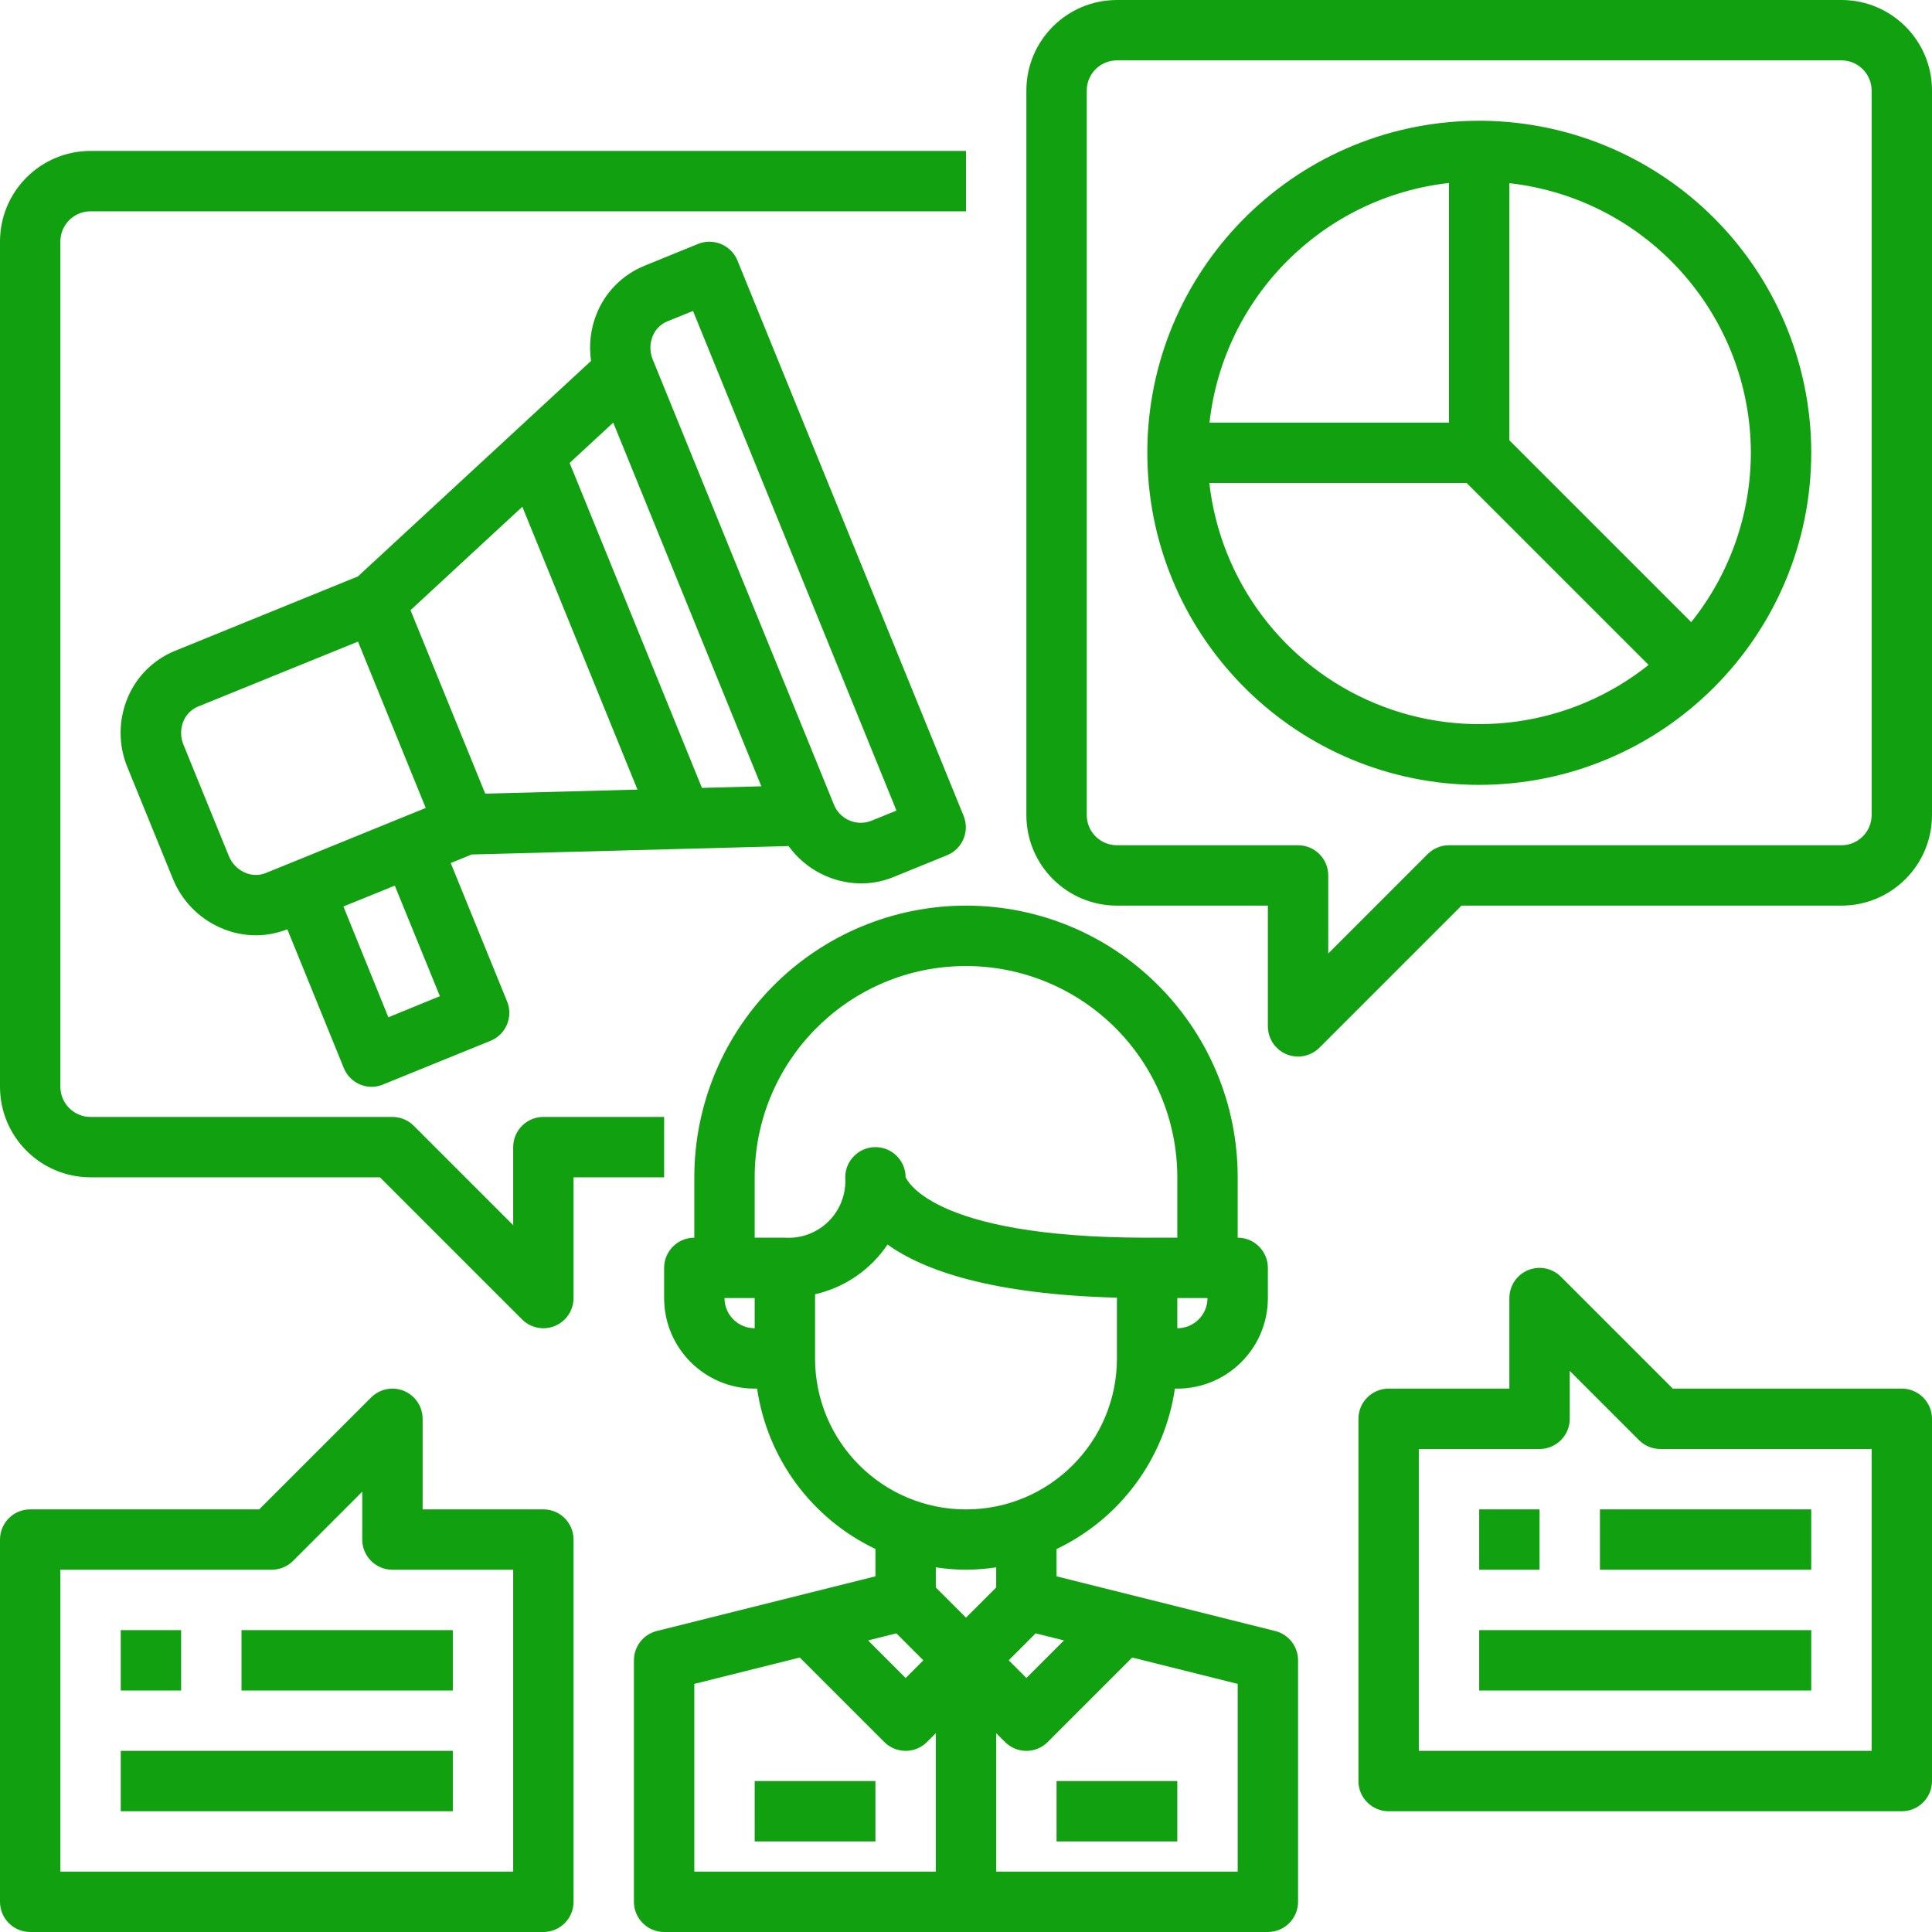
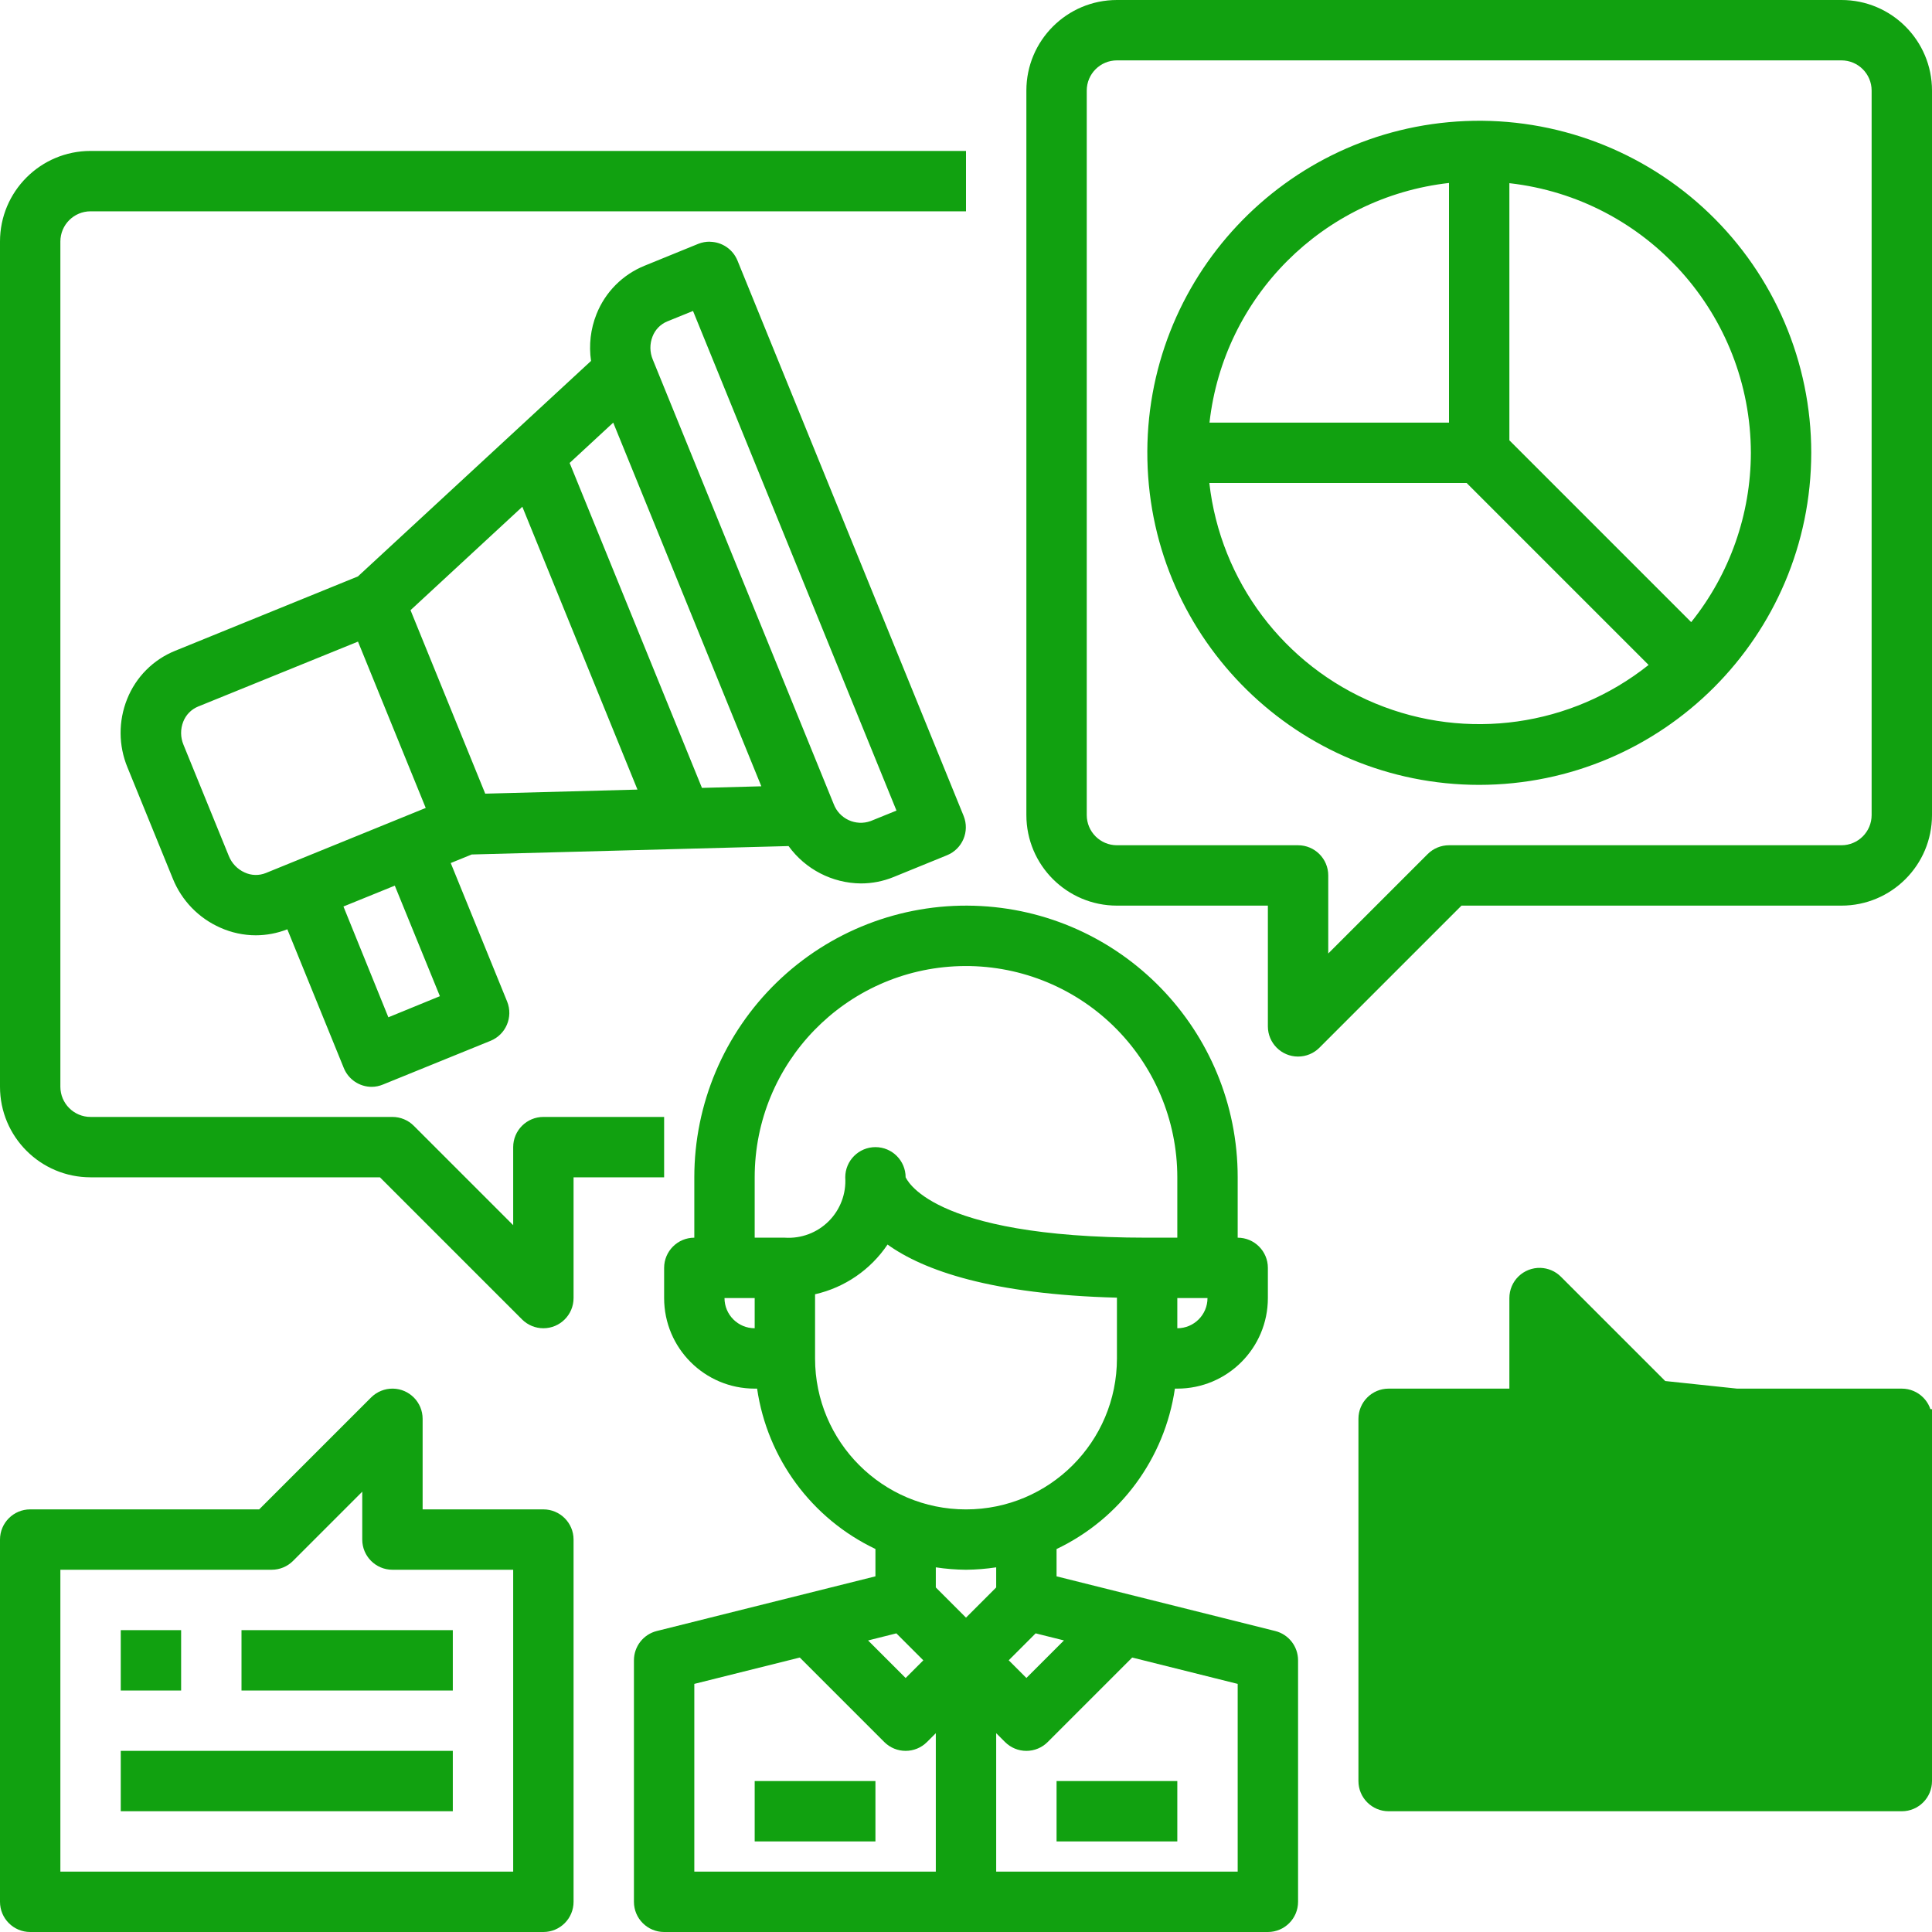
<svg xmlns="http://www.w3.org/2000/svg" viewBox="0,0,256,256" width="64px" height="64px" fill-rule="nonzero">
  <g fill="#11a110" fill-rule="nonzero" stroke="none" stroke-width="1" stroke-linecap="butt" stroke-linejoin="miter" stroke-miterlimit="10" stroke-dasharray="" stroke-dashoffset="0" font-family="none" font-weight="none" font-size="none" text-anchor="none" style="mix-blend-mode: normal">
    <g transform="scale(4,4)">
-       <path d="M37,0c-1.657,0 -3,1.343 -3,3v24c0,1.657 1.343,3 3,3h5v4c0,0.552 0.448,1 1,1c0.265,-0 0.52,-0.105 0.707,-0.293l4.707,-4.707h12.586c1.657,0 3,-1.343 3,-3v-24c0,-1.657 -1.343,-3 -3,-3zM37,2h24c0.552,0 1,0.448 1,1v24c0,0.552 -0.448,1 -1,1h-13c-0.265,0 -0.52,0.105 -0.707,0.293l-3.293,3.293v-2.586c0,-0.552 -0.448,-1 -1,-1h-6c-0.552,0 -1,-0.448 -1,-1v-24c0,-0.552 0.448,-1 1,-1zM48.543,4.01c-5.978,0.252 -10.659,5.237 -10.534,11.219c0.124,5.982 5.008,10.768 10.991,10.771c6.072,-0.007 10.993,-4.928 11,-11c-0,-2.997 -1.223,-5.864 -3.385,-7.938c-2.163,-2.074 -5.078,-3.177 -8.072,-3.052zM3,5c-1.657,0 -3,1.343 -3,3v28c0,1.657 1.343,3 3,3h9.586l4.707,4.707c0.188,0.188 0.442,0.293 0.707,0.293c0.552,0 1,-0.448 1,-1v-4h3v-2h-4c-0.552,0 -1,0.448 -1,1v2.586l-3.293,-3.293c-0.188,-0.188 -0.442,-0.293 -0.707,-0.293h-10c-0.552,0 -1,-0.448 -1,-1v-28c0,-0.552 0.448,-1 1,-1h29v-2zM48,6.061v7.939h-7.934c0.468,-4.173 3.761,-7.468 7.934,-7.939zM50,6.068c4.548,0.513 7.989,4.355 8,8.932c-0.004,2.04 -0.701,4.018 -1.977,5.609l-6.023,-6.023zM23.521,8.006c-0.134,-0.002 -0.267,0.022 -0.391,0.072l-1.779,0.725c-0.726,0.294 -1.3,0.872 -1.59,1.6c-0.197,0.492 -0.259,1.028 -0.182,1.553l-7.723,7.139l-6.053,2.463c-0.727,0.293 -1.302,0.871 -1.592,1.6c-0.292,0.727 -0.288,1.54 0.012,2.264l1.5,3.68c0.292,0.728 0.858,1.313 1.576,1.629c0.369,0.165 0.769,0.251 1.174,0.252c0.358,-0.001 0.712,-0.068 1.045,-0.199l1.871,4.596c0.153,0.377 0.519,0.623 0.926,0.623c0.129,-0.001 0.256,-0.028 0.375,-0.078l3.561,-1.447c0.509,-0.208 0.754,-0.789 0.549,-1.299l-1.869,-4.59l0.695,-0.283l10.496,-0.279c0.557,0.77 1.448,1.23 2.398,1.238c0.37,0 0.736,-0.072 1.078,-0.211l1.773,-0.723c0.511,-0.208 0.757,-0.789 0.551,-1.301l-7.492,-18.398c-0.151,-0.371 -0.509,-0.617 -0.91,-0.623zM22.957,10.301l6.74,16.551l-0.854,0.346c-0.495,0.18 -1.043,-0.073 -1.227,-0.566l-5.992,-14.721c-0.102,-0.244 -0.105,-0.518 -0.008,-0.764c0.087,-0.227 0.264,-0.408 0.488,-0.5zM20.314,14l4.906,12.047l-1.967,0.053l-4.383,-10.764zM40.062,16h8.523l6.027,6.027c-2.561,2.04 -6.027,2.529 -9.052,1.276c-3.025,-1.253 -5.131,-4.05 -5.499,-7.303zM17.303,16.787l3.814,9.369l-5.043,0.135l-2.475,-6.078zM11.859,21.254l2.244,5.51l-5.297,2.156c-0.226,0.091 -0.48,0.085 -0.701,-0.018c-0.241,-0.108 -0.43,-0.305 -0.527,-0.551l-1.5,-3.68c-0.102,-0.244 -0.105,-0.518 -0.008,-0.764c0.088,-0.226 0.264,-0.407 0.488,-0.5zM13.078,29.338l1.494,3.662l-1.707,0.699l-1.488,-3.67zM32.264,30.004c-2.432,-0.071 -4.789,0.845 -6.534,2.54c-1.745,1.695 -2.73,4.024 -2.73,6.456v2c-0.552,0 -1,0.448 -1,1v1c0,1.657 1.343,3 3,3h0.08c0.338,2.314 1.809,4.307 3.92,5.312v0.906l-7.242,1.811c-0.446,0.111 -0.758,0.512 -0.758,0.971v8c0,0.552 0.448,1 1,1h20c0.552,0 1,-0.448 1,-1v-8c0,-0.459 -0.312,-0.86 -0.758,-0.971l-7.242,-1.811v-0.904c2.112,-1.006 3.582,-3 3.92,-5.314h0.08c1.657,0 3,-1.343 3,-3v-1c0,-0.552 -0.448,-1 -1,-1v-2c-0,-4.868 -3.871,-8.853 -8.736,-8.996zM31.795,32.004c1.891,-0.055 3.724,0.657 5.081,1.975c1.357,1.318 2.123,3.129 2.124,5.021v2h-1c-7.292,0 -7.982,-2 -8,-2c0,-0.552 -0.448,-1 -1,-1c-0.552,0 -1,0.448 -1,1c0.035,0.54 -0.164,1.07 -0.547,1.453c-0.383,0.383 -0.912,0.582 -1.453,0.547h-1v-2c0,-3.786 3.011,-6.885 6.795,-6.996zM29.4,41.227c1.2,0.86 3.446,1.651 7.6,1.76v2.014c0,2.761 -2.239,5 -5,5c-2.761,0 -5,-2.239 -5,-5v-2.127c0.981,-0.223 1.84,-0.812 2.4,-1.646zM51.029,42c-0.27,-0.008 -0.532,0.094 -0.726,0.282c-0.194,0.188 -0.303,0.447 -0.303,0.718v3h-4c-0.552,0 -1,0.448 -1,1v12c0,0.552 0.448,1 1,1h17c0.552,0 1,-0.448 1,-1v-12c0,-0.552 -0.448,-1 -1,-1h-7.586l-3.707,-3.707c-0.18,-0.181 -0.423,-0.285 -0.678,-0.293zM24,43h1v1c-0.552,0 -1,-0.448 -1,-1zM39,43h1c0,0.552 -0.448,1 -1,1zM52,45.414l2.293,2.293c0.188,0.188 0.442,0.293 0.707,0.293h7v10h-15v-10h4c0.552,0 1,-0.448 1,-1zM13.016,46c-0.271,-0.004 -0.531,0.102 -0.723,0.293l-3.707,3.707h-7.586c-0.552,0 -1,0.448 -1,1v12c0,0.552 0.448,1 1,1h17c0.552,0 1,-0.448 1,-1v-12c0,-0.552 -0.448,-1 -1,-1h-4v-3c0,-0.546 -0.438,-0.991 -0.984,-1zM12,49.414v1.586c0,0.552 0.448,1 1,1h4v10h-15v-10h7c0.265,-0 0.52,-0.105 0.707,-0.293zM49,50v2h2v-2zM53,50v2h7v-2zM31,51.92c0.331,0.051 0.665,0.077 1,0.08c0.335,-0.003 0.669,-0.03 1,-0.08v0.666l-1,1l-1,-1zM4,54v2h2v-2zM8,54v2h7v-2zM49,54v2h11v-2zM29.693,54.107l0.893,0.893l-0.586,0.586l-1.244,-1.244zM34.307,54.107l0.938,0.234l-1.244,1.244l-0.586,-0.586zM26.494,54.908l2.799,2.799c0.391,0.39 1.024,0.39 1.414,0l0.293,-0.293v4.586h-8v-6.219zM37.506,54.908l3.494,0.873v6.219h-8v-4.586l0.293,0.293c0.188,0.188 0.442,0.293 0.707,0.293c0.265,-0 0.52,-0.105 0.707,-0.293zM4,58v2h11v-2zM25,59v2h4v-2zM35,59v2h4v-2z" />
+       <path d="M37,0c-1.657,0 -3,1.343 -3,3v24c0,1.657 1.343,3 3,3h5v4c0,0.552 0.448,1 1,1c0.265,-0 0.52,-0.105 0.707,-0.293l4.707,-4.707h12.586c1.657,0 3,-1.343 3,-3v-24c0,-1.657 -1.343,-3 -3,-3zM37,2h24c0.552,0 1,0.448 1,1v24c0,0.552 -0.448,1 -1,1h-13c-0.265,0 -0.52,0.105 -0.707,0.293l-3.293,3.293v-2.586c0,-0.552 -0.448,-1 -1,-1h-6c-0.552,0 -1,-0.448 -1,-1v-24c0,-0.552 0.448,-1 1,-1zM48.543,4.01c-5.978,0.252 -10.659,5.237 -10.534,11.219c0.124,5.982 5.008,10.768 10.991,10.771c6.072,-0.007 10.993,-4.928 11,-11c-0,-2.997 -1.223,-5.864 -3.385,-7.938c-2.163,-2.074 -5.078,-3.177 -8.072,-3.052zM3,5c-1.657,0 -3,1.343 -3,3v28c0,1.657 1.343,3 3,3h9.586l4.707,4.707c0.188,0.188 0.442,0.293 0.707,0.293c0.552,0 1,-0.448 1,-1v-4h3v-2h-4c-0.552,0 -1,0.448 -1,1v2.586l-3.293,-3.293c-0.188,-0.188 -0.442,-0.293 -0.707,-0.293h-10c-0.552,0 -1,-0.448 -1,-1v-28c0,-0.552 0.448,-1 1,-1h29v-2zM48,6.061v7.939h-7.934c0.468,-4.173 3.761,-7.468 7.934,-7.939zM50,6.068c4.548,0.513 7.989,4.355 8,8.932c-0.004,2.04 -0.701,4.018 -1.977,5.609l-6.023,-6.023zM23.521,8.006c-0.134,-0.002 -0.267,0.022 -0.391,0.072l-1.779,0.725c-0.726,0.294 -1.3,0.872 -1.59,1.6c-0.197,0.492 -0.259,1.028 -0.182,1.553l-7.723,7.139l-6.053,2.463c-0.727,0.293 -1.302,0.871 -1.592,1.6c-0.292,0.727 -0.288,1.54 0.012,2.264l1.5,3.68c0.292,0.728 0.858,1.313 1.576,1.629c0.369,0.165 0.769,0.251 1.174,0.252c0.358,-0.001 0.712,-0.068 1.045,-0.199l1.871,4.596c0.153,0.377 0.519,0.623 0.926,0.623c0.129,-0.001 0.256,-0.028 0.375,-0.078l3.561,-1.447c0.509,-0.208 0.754,-0.789 0.549,-1.299l-1.869,-4.59l0.695,-0.283l10.496,-0.279c0.557,0.77 1.448,1.23 2.398,1.238c0.37,0 0.736,-0.072 1.078,-0.211l1.773,-0.723c0.511,-0.208 0.757,-0.789 0.551,-1.301l-7.492,-18.398c-0.151,-0.371 -0.509,-0.617 -0.91,-0.623zM22.957,10.301l6.74,16.551l-0.854,0.346c-0.495,0.18 -1.043,-0.073 -1.227,-0.566l-5.992,-14.721c-0.102,-0.244 -0.105,-0.518 -0.008,-0.764c0.087,-0.227 0.264,-0.408 0.488,-0.5zM20.314,14l4.906,12.047l-1.967,0.053l-4.383,-10.764zM40.062,16h8.523l6.027,6.027c-2.561,2.04 -6.027,2.529 -9.052,1.276c-3.025,-1.253 -5.131,-4.05 -5.499,-7.303zM17.303,16.787l3.814,9.369l-5.043,0.135l-2.475,-6.078zM11.859,21.254l2.244,5.51l-5.297,2.156c-0.226,0.091 -0.48,0.085 -0.701,-0.018c-0.241,-0.108 -0.43,-0.305 -0.527,-0.551l-1.5,-3.68c-0.102,-0.244 -0.105,-0.518 -0.008,-0.764c0.088,-0.226 0.264,-0.407 0.488,-0.5zM13.078,29.338l1.494,3.662l-1.707,0.699l-1.488,-3.67zM32.264,30.004c-2.432,-0.071 -4.789,0.845 -6.534,2.54c-1.745,1.695 -2.73,4.024 -2.73,6.456v2c-0.552,0 -1,0.448 -1,1v1c0,1.657 1.343,3 3,3h0.08c0.338,2.314 1.809,4.307 3.92,5.312v0.906l-7.242,1.811c-0.446,0.111 -0.758,0.512 -0.758,0.971v8c0,0.552 0.448,1 1,1h20c0.552,0 1,-0.448 1,-1v-8c0,-0.459 -0.312,-0.86 -0.758,-0.971l-7.242,-1.811v-0.904c2.112,-1.006 3.582,-3 3.92,-5.314h0.08c1.657,0 3,-1.343 3,-3v-1c0,-0.552 -0.448,-1 -1,-1v-2c-0,-4.868 -3.871,-8.853 -8.736,-8.996zM31.795,32.004c1.891,-0.055 3.724,0.657 5.081,1.975c1.357,1.318 2.123,3.129 2.124,5.021v2h-1c-7.292,0 -7.982,-2 -8,-2c0,-0.552 -0.448,-1 -1,-1c-0.552,0 -1,0.448 -1,1c0.035,0.54 -0.164,1.07 -0.547,1.453c-0.383,0.383 -0.912,0.582 -1.453,0.547h-1v-2c0,-3.786 3.011,-6.885 6.795,-6.996zM29.4,41.227c1.2,0.86 3.446,1.651 7.6,1.76v2.014c0,2.761 -2.239,5 -5,5c-2.761,0 -5,-2.239 -5,-5v-2.127c0.981,-0.223 1.84,-0.812 2.4,-1.646zM51.029,42c-0.27,-0.008 -0.532,0.094 -0.726,0.282c-0.194,0.188 -0.303,0.447 -0.303,0.718v3h-4c-0.552,0 -1,0.448 -1,1v12c0,0.552 0.448,1 1,1h17c0.552,0 1,-0.448 1,-1v-12c0,-0.552 -0.448,-1 -1,-1h-7.586l-3.707,-3.707c-0.18,-0.181 -0.423,-0.285 -0.678,-0.293zM24,43h1v1c-0.552,0 -1,-0.448 -1,-1zM39,43h1c0,0.552 -0.448,1 -1,1zM52,45.414l2.293,2.293c0.188,0.188 0.442,0.293 0.707,0.293h7v10v-10h4c0.552,0 1,-0.448 1,-1zM13.016,46c-0.271,-0.004 -0.531,0.102 -0.723,0.293l-3.707,3.707h-7.586c-0.552,0 -1,0.448 -1,1v12c0,0.552 0.448,1 1,1h17c0.552,0 1,-0.448 1,-1v-12c0,-0.552 -0.448,-1 -1,-1h-4v-3c0,-0.546 -0.438,-0.991 -0.984,-1zM12,49.414v1.586c0,0.552 0.448,1 1,1h4v10h-15v-10h7c0.265,-0 0.52,-0.105 0.707,-0.293zM49,50v2h2v-2zM53,50v2h7v-2zM31,51.92c0.331,0.051 0.665,0.077 1,0.08c0.335,-0.003 0.669,-0.03 1,-0.08v0.666l-1,1l-1,-1zM4,54v2h2v-2zM8,54v2h7v-2zM49,54v2h11v-2zM29.693,54.107l0.893,0.893l-0.586,0.586l-1.244,-1.244zM34.307,54.107l0.938,0.234l-1.244,1.244l-0.586,-0.586zM26.494,54.908l2.799,2.799c0.391,0.39 1.024,0.39 1.414,0l0.293,-0.293v4.586h-8v-6.219zM37.506,54.908l3.494,0.873v6.219h-8v-4.586l0.293,0.293c0.188,0.188 0.442,0.293 0.707,0.293c0.265,-0 0.52,-0.105 0.707,-0.293zM4,58v2h11v-2zM25,59v2h4v-2zM35,59v2h4v-2z" />
    </g>
  </g>
</svg>